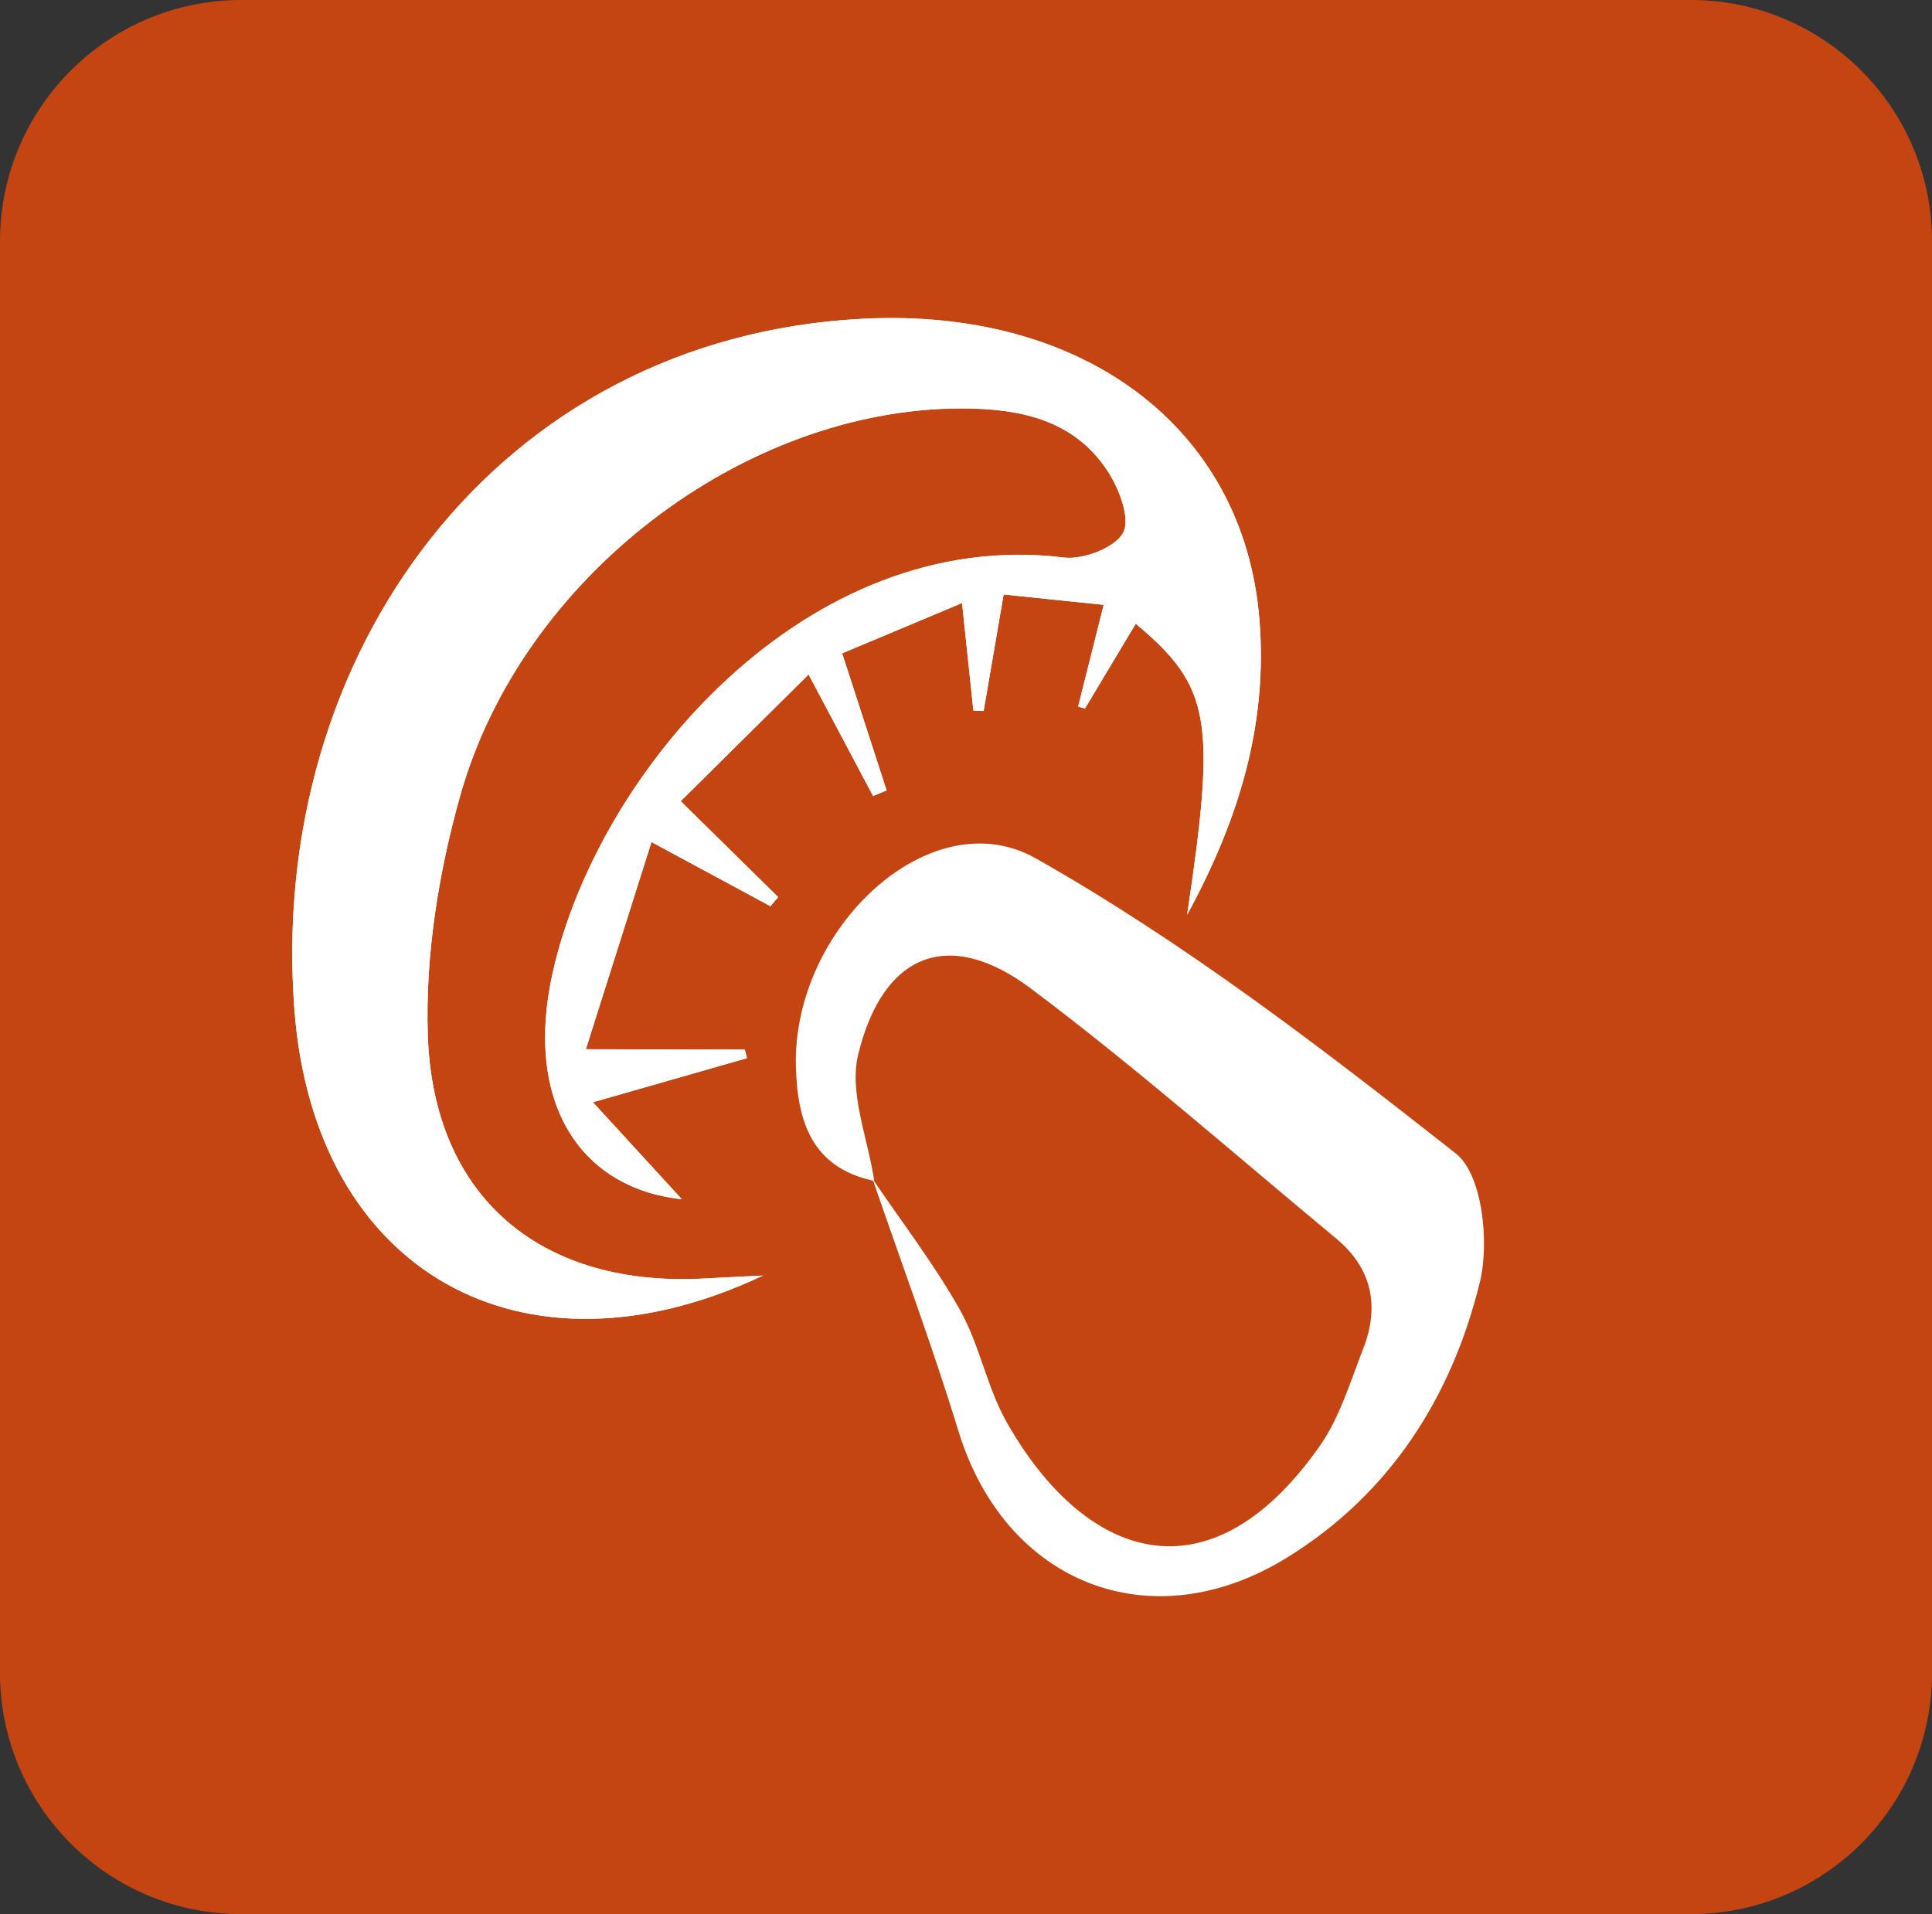
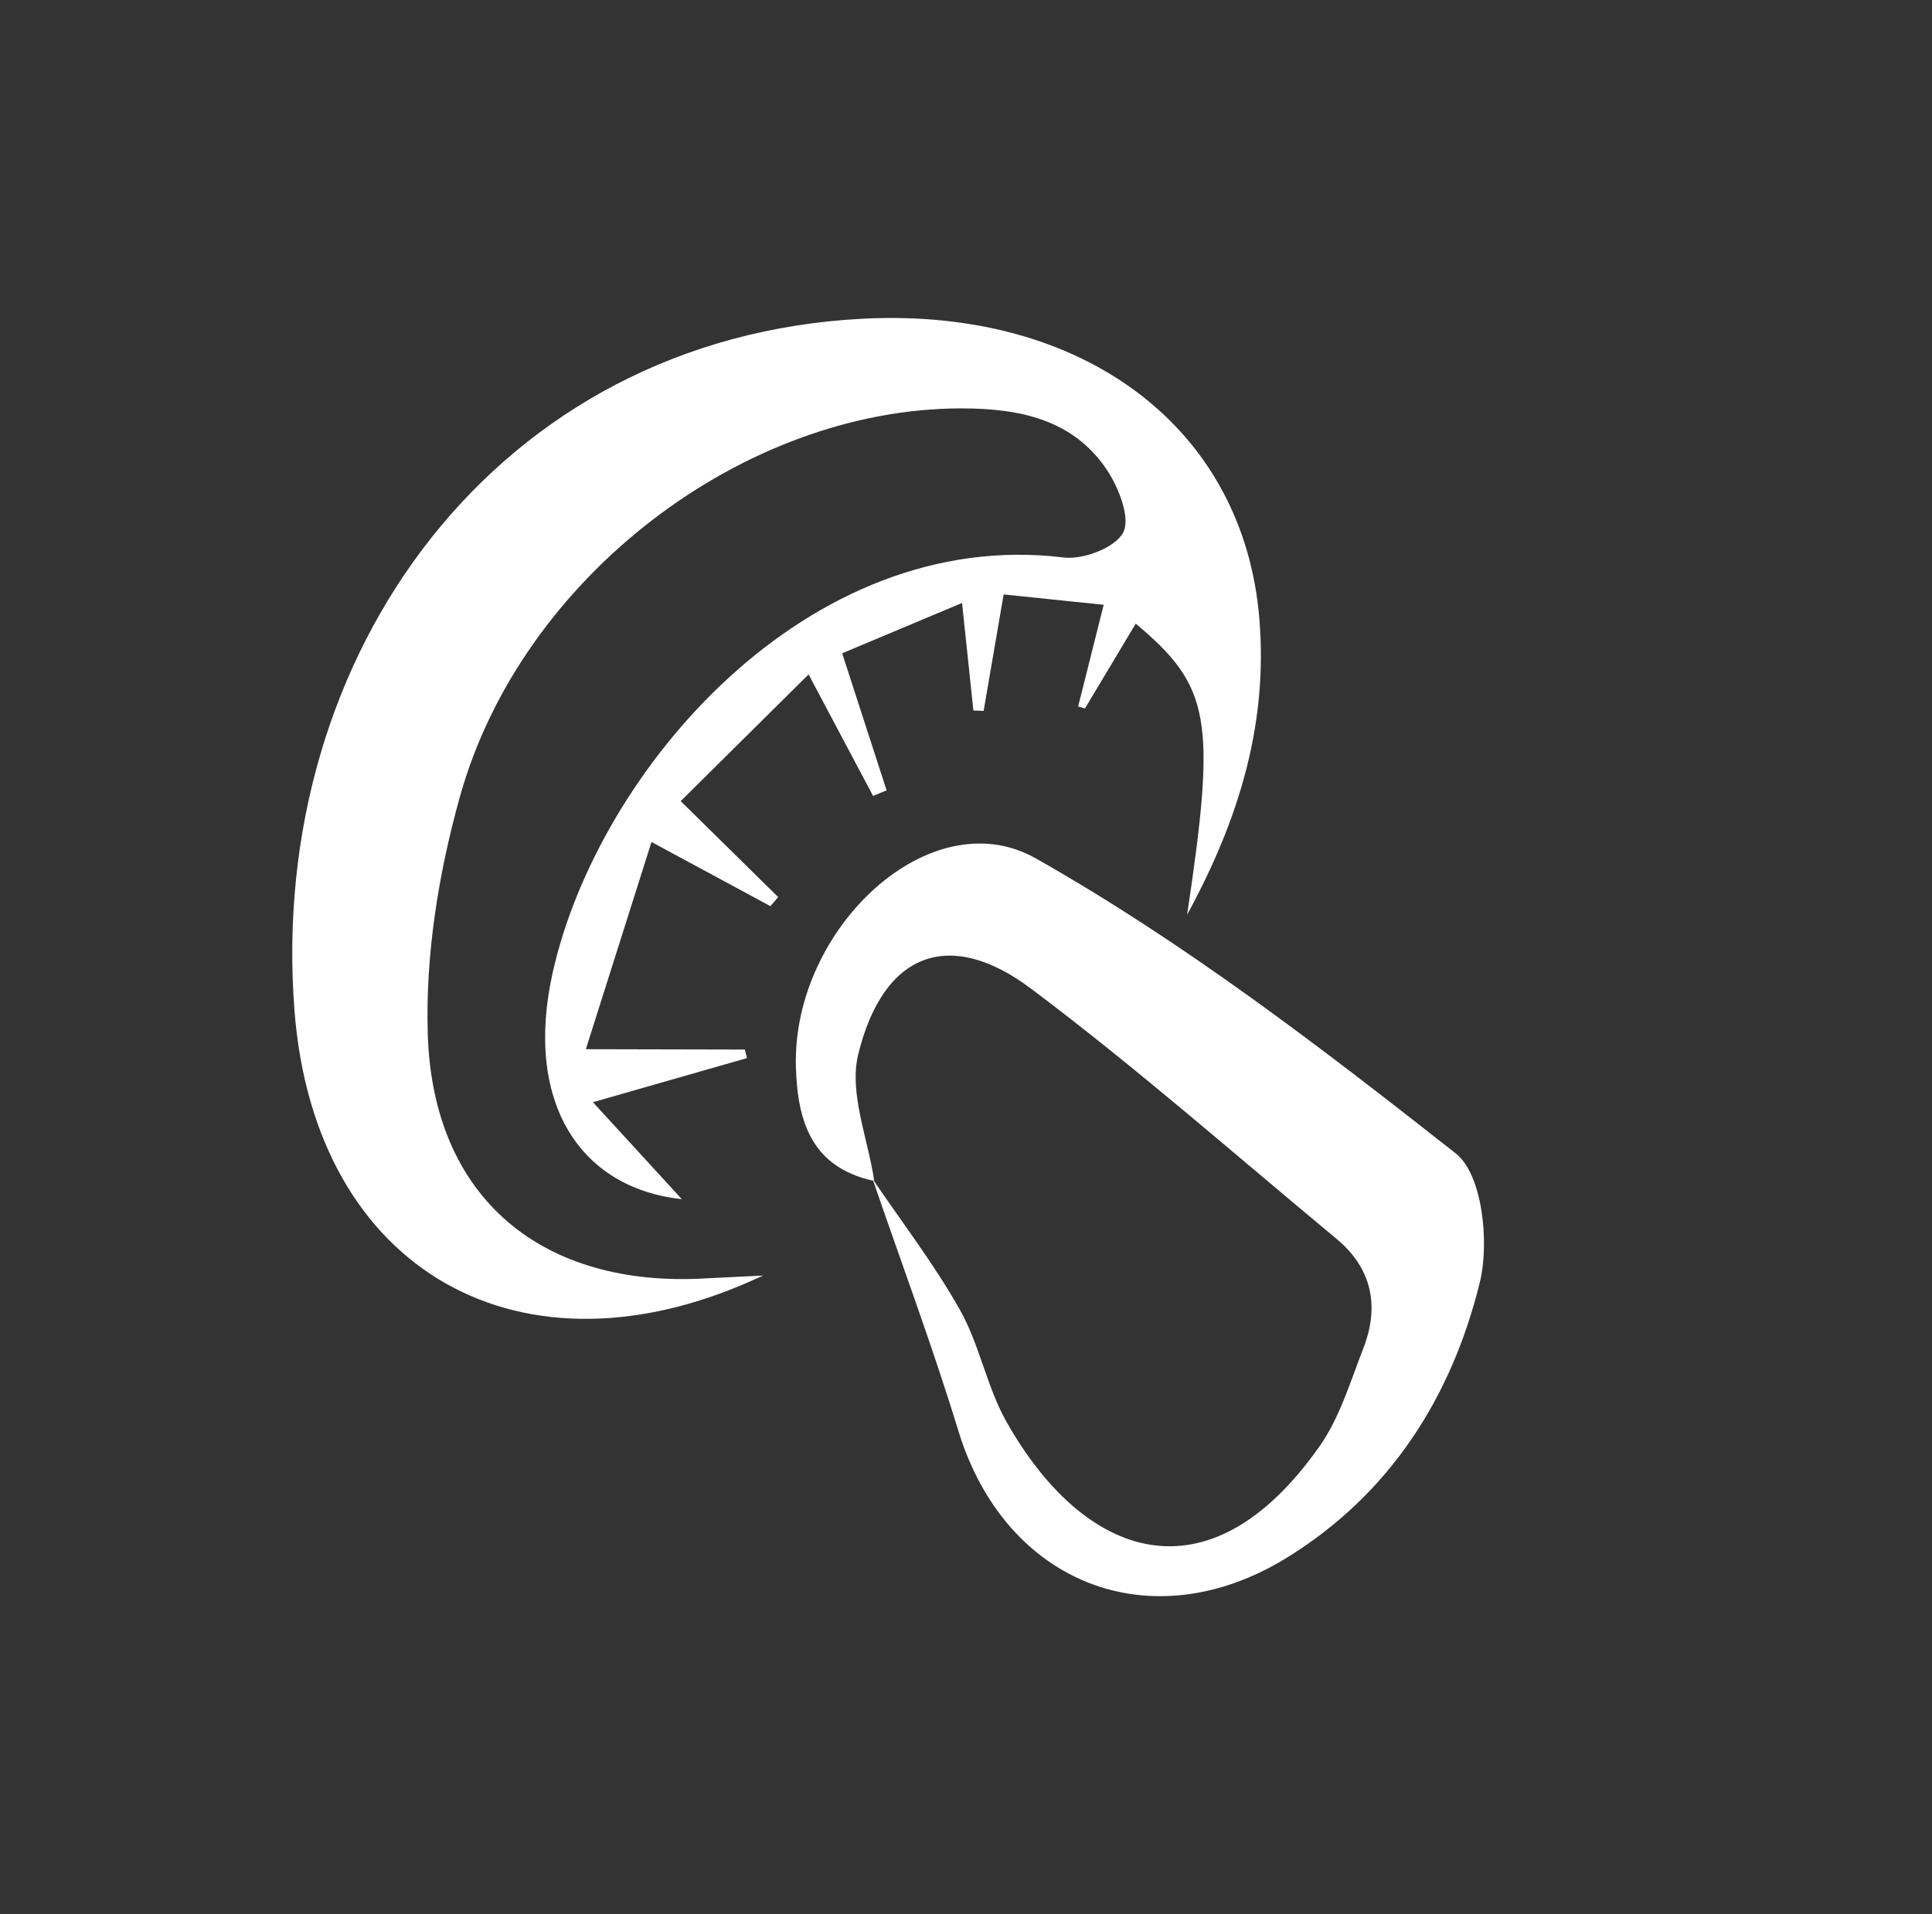
<svg xmlns="http://www.w3.org/2000/svg" version="1.1" x="0px" y="0px" width="38.234px" height="37.885px" viewBox="0 0 38.234 37.885" enable-background="new 0 0 38.234 37.885" xml:space="preserve">
  <rect x="0" y="0" width="38.234" height="37.885" fill="#333333" stroke="none" />
  <defs>
</defs>
  <g>
-     <path fill="#C44511" d="M33.459,0c2.637,0,4.775,2.138,4.775,4.775V33.11c0,2.637-2.138,4.775-4.775,4.775H4.775   C2.138,37.885,0,35.747,0,33.11V4.775C0,2.138,2.138,0,4.775,0H33.459z" />
-     <path fill="#FFFFFF" d="M15.099,25.246c-0.371,0.019-0.742,0.034-1.113,0.057c-3.251,0.197-5.414-1.578-5.52-4.819   c-0.052-1.568,0.212-3.201,0.637-4.719c1.216-4.345,5.622-7.682,9.925-7.68c1.131,0,2.215,0.21,2.888,1.233   c0.229,0.348,0.46,0.942,0.311,1.225c-0.157,0.298-0.788,0.54-1.174,0.493c-5.074-0.621-9.215,4.21-10.113,8.206   c-0.578,2.574,0.539,4.278,2.553,4.494c-0.478-0.521-1.064-1.161-1.759-1.919c1.221-0.35,2.135-0.611,3.049-0.873   c-0.014-0.056-0.029-0.113-0.043-0.169c-0.957-0.002-1.915-0.004-3.146-0.007c0.444-1.403,0.861-2.718,1.299-4.101   c0.969,0.523,1.661,0.896,2.354,1.27c0.051-0.06,0.102-0.12,0.153-0.18c-0.606-0.596-1.212-1.192-1.929-1.899   c0.826-0.819,1.641-1.626,2.531-2.508c0.488,0.919,0.882,1.662,1.276,2.405c0.089-0.037,0.179-0.074,0.268-0.11   c-0.285-0.877-0.569-1.755-0.88-2.713c0.77-0.323,1.553-0.652,2.373-0.996c0.087,0.827,0.156,1.477,0.224,2.128   c0.068,0.003,0.135,0.006,0.203,0.008c0.123-0.719,0.247-1.438,0.396-2.305c0.613,0.064,1.235,0.128,1.98,0.205   c-0.204,0.813-0.355,1.413-0.506,2.014c0.045,0.012,0.091,0.025,0.136,0.037c0.332-0.555,0.664-1.109,1.004-1.678   c1.484,1.244,1.597,1.892,1.017,5.761c1.066-1.956,1.594-3.831,1.43-5.851c-0.308-3.777-3.472-6.168-7.847-5.945   C9.835,6.678,5.288,12.947,5.827,19.992C6.223,25.172,10.337,27.496,15.099,25.246z" />
    <path fill="#FFFFFF" d="M15.099,25.246c-4.762,2.249-8.876-0.075-9.272-5.254C5.288,12.947,9.835,6.678,17.076,6.308   c4.376-0.224,7.54,2.167,7.847,5.945c0.165,2.02-0.364,3.895-1.43,5.851c0.58-3.869,0.467-4.517-1.017-5.761   c-0.34,0.569-0.672,1.123-1.004,1.678c-0.045-0.012-0.091-0.025-0.136-0.037c0.151-0.6,0.302-1.201,0.506-2.014   c-0.745-0.077-1.367-0.142-1.98-0.205c-0.149,0.868-0.272,1.586-0.396,2.305c-0.068-0.003-0.135-0.006-0.203-0.008   c-0.069-0.651-0.137-1.301-0.224-2.128c-0.82,0.344-1.603,0.673-2.373,0.996c0.311,0.959,0.596,1.836,0.88,2.713   c-0.089,0.037-0.179,0.074-0.268,0.11c-0.394-0.743-0.788-1.486-1.276-2.405c-0.89,0.882-1.705,1.69-2.531,2.508   c0.718,0.706,1.324,1.303,1.929,1.899c-0.051,0.06-0.102,0.12-0.153,0.18c-0.693-0.374-1.385-0.747-2.354-1.27   c-0.438,1.383-0.855,2.698-1.299,4.101c1.231,0.003,2.188,0.005,3.146,0.007c0.014,0.056,0.029,0.113,0.043,0.169   c-0.914,0.262-1.827,0.523-3.049,0.873c0.695,0.758,1.281,1.398,1.759,1.919c-2.014-0.216-3.131-1.92-2.553-4.494   c0.897-3.995,5.038-8.827,10.113-8.206c0.386,0.047,1.017-0.195,1.174-0.493c0.149-0.282-0.082-0.876-0.311-1.225   c-0.673-1.024-1.758-1.233-2.888-1.233c-4.303-0.001-8.709,3.336-9.925,7.68c-0.425,1.518-0.688,3.151-0.637,4.719   c0.106,3.241,2.269,5.016,5.52,4.819C14.357,25.281,14.728,25.265,15.099,25.246z" />
    <path fill="#FFFFFF" d="M28.812,22.831c-2.661-2.095-5.376-4.18-8.314-5.842c-2.083-1.179-4.829,1.391-4.747,4.135   c0.032,1.086,0.32,1.978,1.529,2.245c0.566,1.649,1.177,3.286,1.687,4.954c0.926,3.022,3.813,4.167,6.505,2.504   c2.043-1.262,3.259-3.186,3.813-5.445C29.48,24.591,29.336,23.244,28.812,22.831z M26.98,26.686   c-0.258,0.662-0.467,1.373-0.868,1.942c-2.207,3.133-4.666,2.215-6.192-0.484c-0.391-0.691-0.532-1.522-0.921-2.215   c-0.508-0.904-1.148-1.734-1.732-2.597c0-0.001,0.034,0.042,0.034,0.042c-0.123-0.839-0.504-1.741-0.317-2.505   c0.492-2.016,1.805-2.515,3.422-1.3c2.08,1.562,4.038,3.286,6.042,4.949C27.15,25.101,27.305,25.852,26.98,26.686z" />
  </g>
</svg>